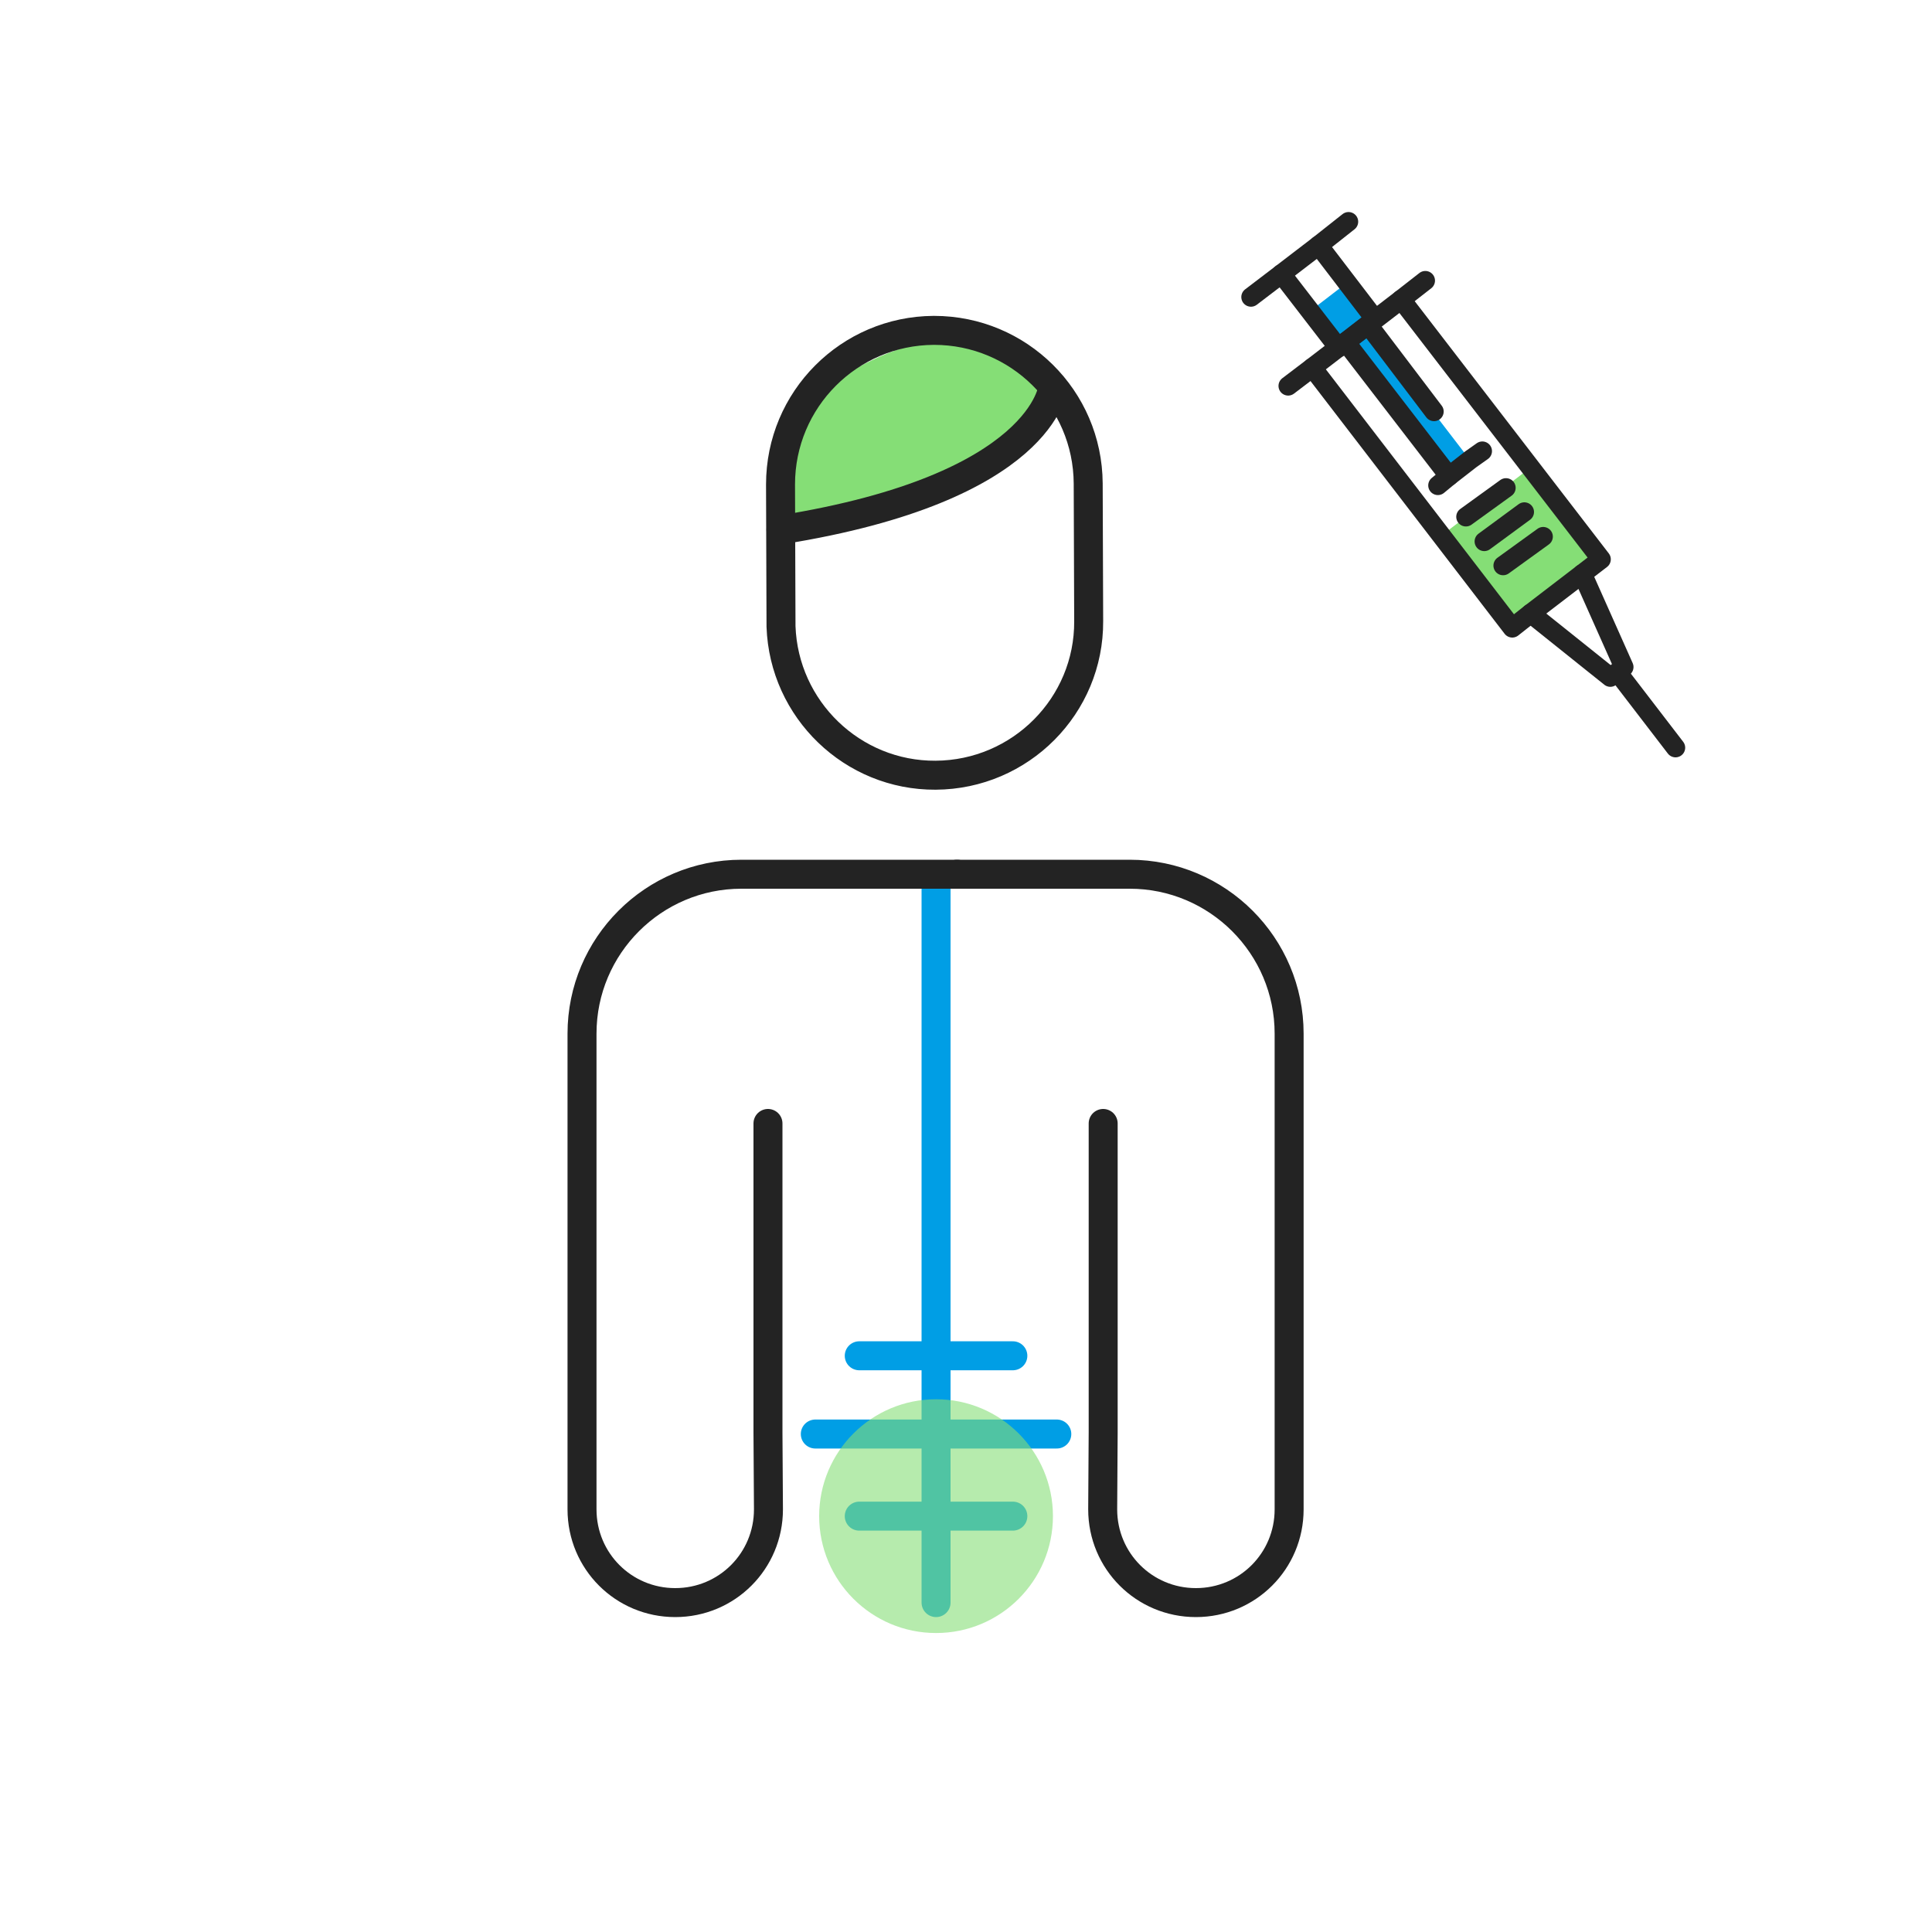
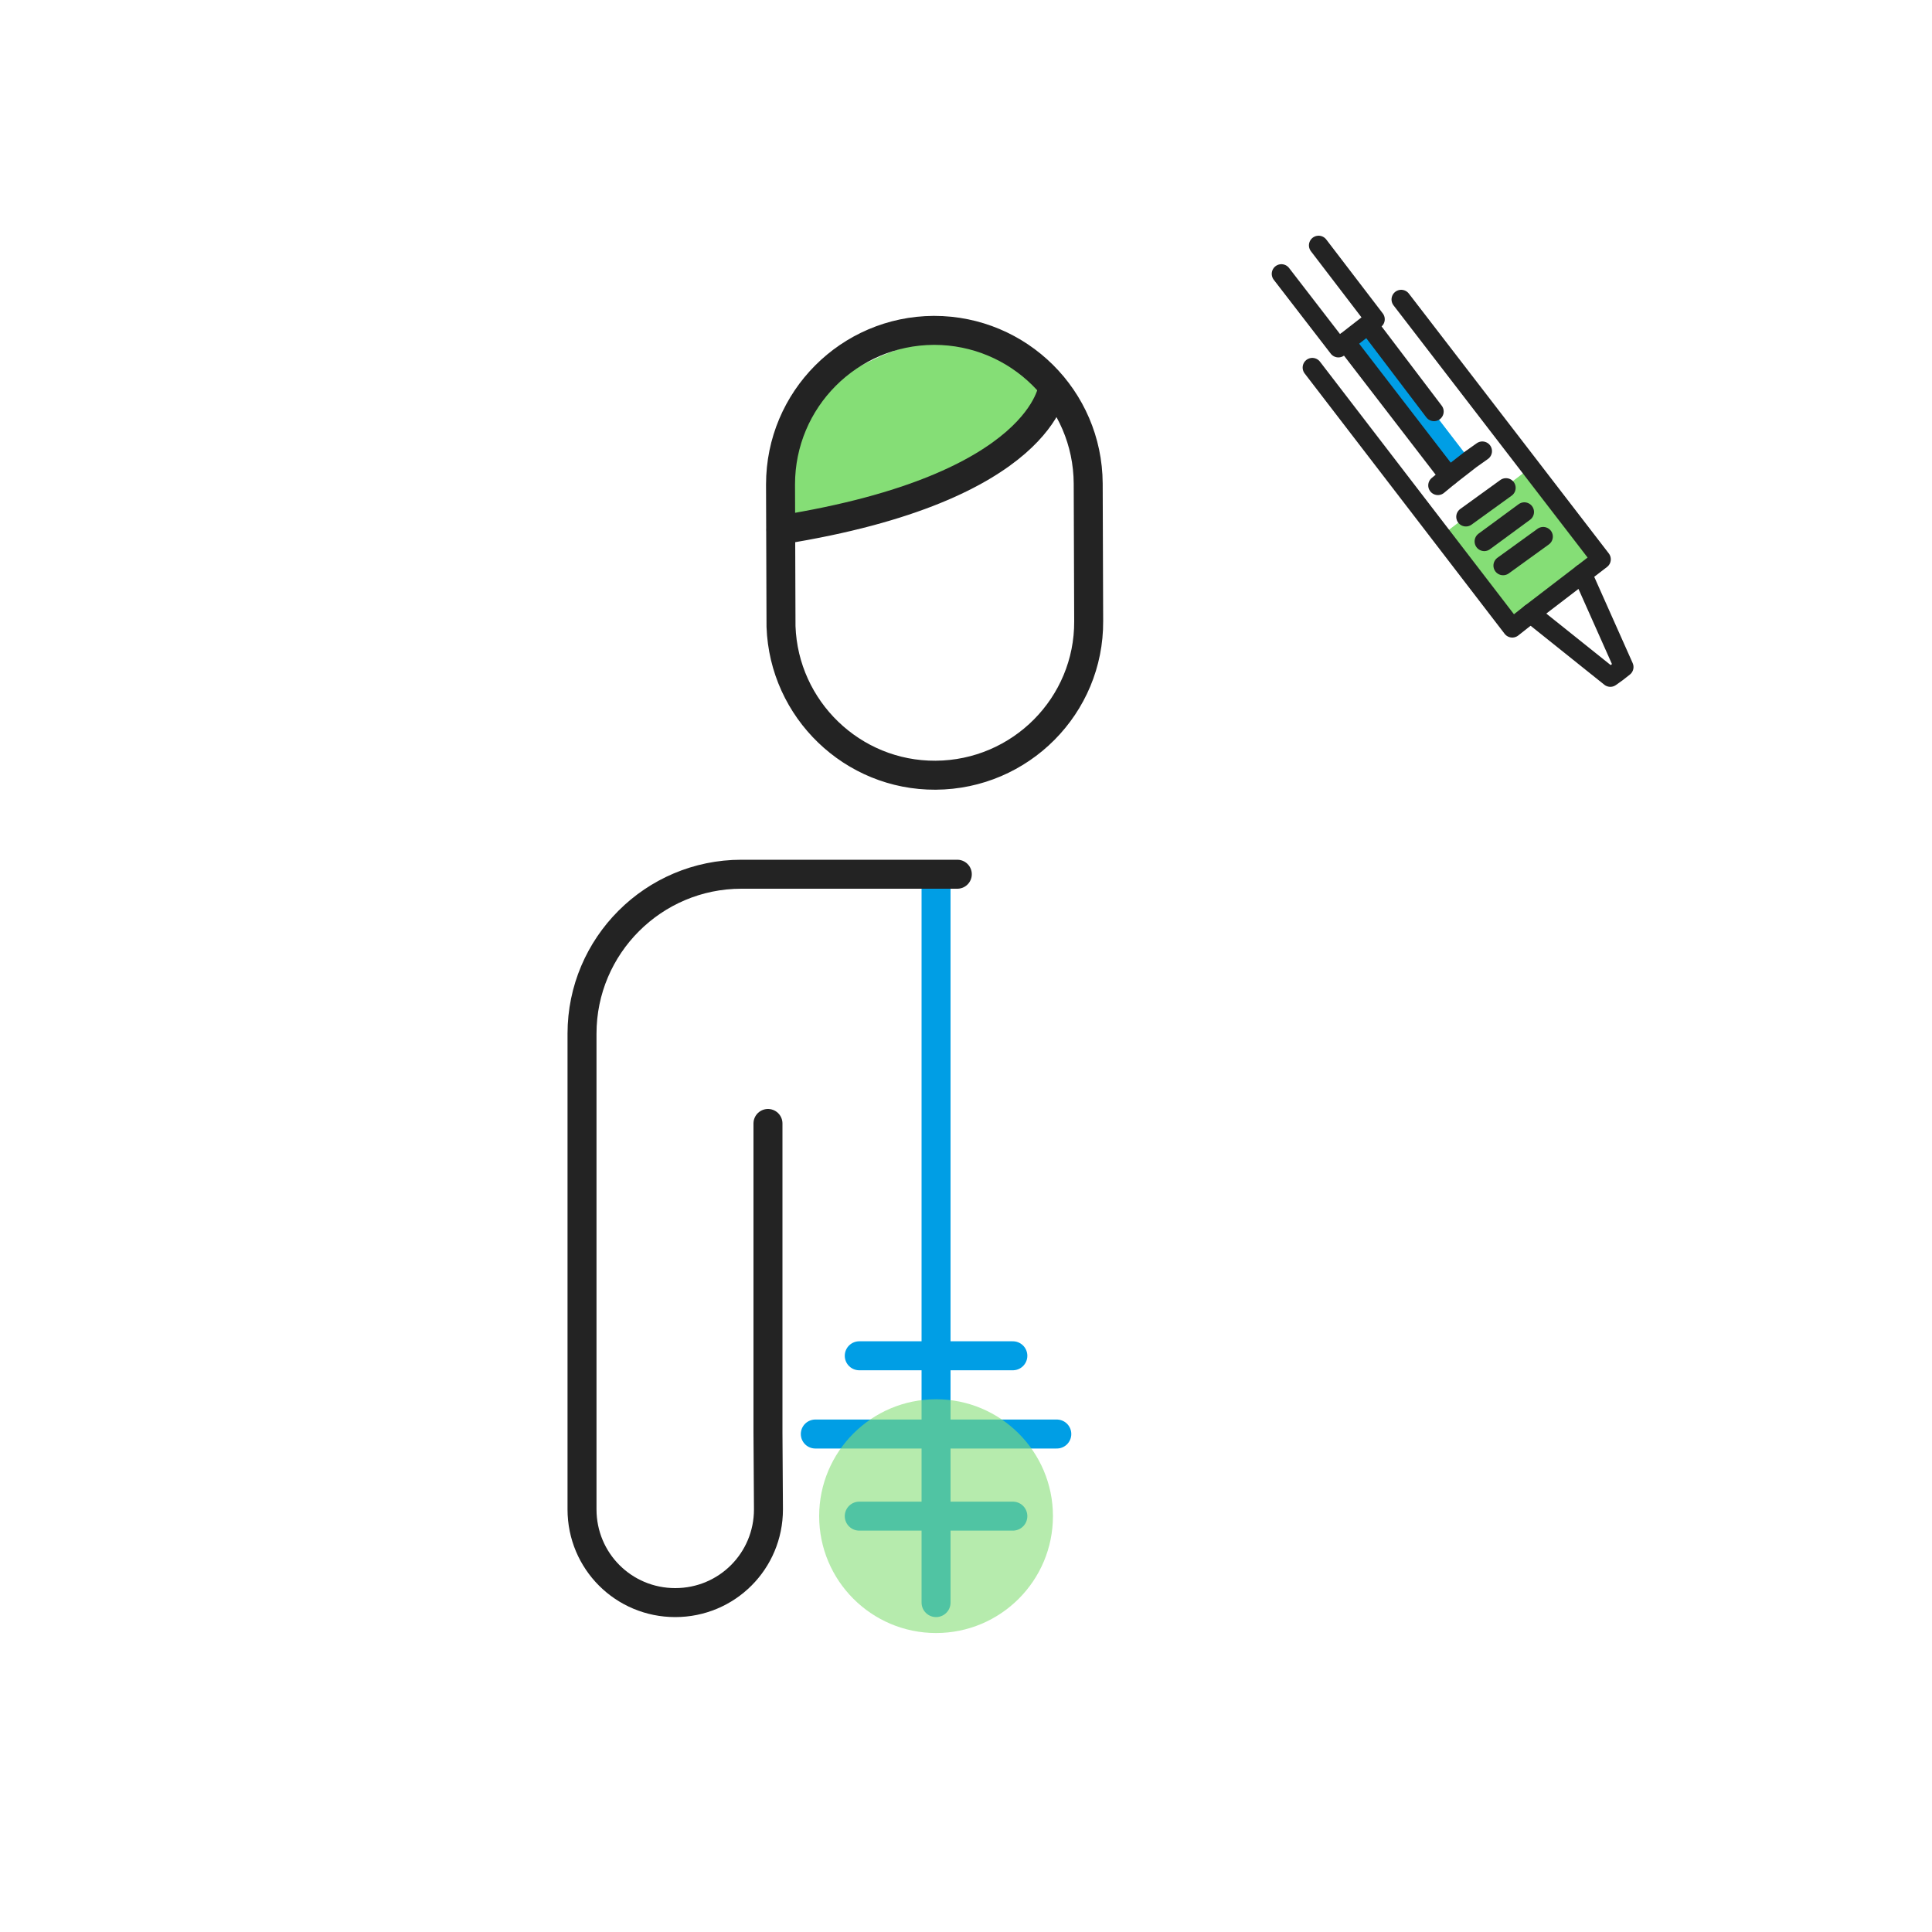
<svg xmlns="http://www.w3.org/2000/svg" version="1.1" id="Layer_1" x="0px" y="0px" viewBox="0 0 400 400" style="enable-background:new 0 0 400 400;" xml:space="preserve">
  <style type="text/css">
	.st0{fill:none;stroke:#009EE5;stroke-width:6;stroke-linecap:round;stroke-linejoin:round;stroke-miterlimit:10;}
	.st1{fill:none;stroke:#232323;stroke-width:6;stroke-linecap:round;stroke-linejoin:round;stroke-miterlimit:10;}
	.st2{fill:#85DE76;}
	.st3{fill:#009EE5;}
	.st4{fill:none;stroke:#232323;stroke-width:4;stroke-linecap:round;stroke-linejoin:round;stroke-miterlimit:10;}
	.st5{opacity:0.6;fill:#85DE76;enable-background:new    ;}
	.st6{display:none;}
</style>
  <g id="Layer_1_00000160174096642443464970000012810032819324361645_">
    <line class="st0" x1="193.8" y1="182.8" x2="193.8" y2="331.8" />
    <line class="st0" x1="177.9" y1="280.7" x2="209.7" y2="280.7" />
    <line class="st0" x1="168.8" y1="296.9" x2="218.8" y2="296.9" />
    <g>
      <g>
        <path class="st1" d="M159,232.6v64l0.1,15.9c0,10.7-8.6,19.3-19.3,19.3s-19.3-8.6-19.3-19.3v-28.3V214c0-18.2,14.8-33,33-33h8.4     c0.7,0,36.3,0,36.3,0" />
-         <path class="st1" d="M228.4,232.6v64l-0.1,15.9c0,10.7,8.6,19.3,19.3,19.3s19.3-8.6,19.3-19.3v-28.3V214c0-18.2-14.8-33-33-33     h-8.4c-0.7,0-27.4,0-27.4,0" />
      </g>
    </g>
    <path class="st2" d="M180.5,74.6c-11.1,5.2-21.6,14.9-20,26.6c1.9,13.9,25.5,3.8,32.5,0.5c8.5-4,26.3-10.7,25-21.5   c-1.1-9.3-17.3-10.6-24.4-9.6C189.6,71,185,72.4,180.5,74.6z" />
    <g>
      <g>
        <path class="st1" d="M193.7,160.5L193.7,160.5c17.6-0.1,31.8-14.4,31.7-31.9l-0.1-28.5c-0.1-17.6-14.4-31.7-31.9-31.7h-0.1     c-17.5,0.1-31.7,14.3-31.7,31.9l0.1,29.4C162.3,146.9,176.5,160.6,193.7,160.5" />
      </g>
    </g>
    <path class="st1" d="M218,80.1c0,0-1.8,20.9-56.3,29.6" />
    <line class="st0" x1="177.9" y1="313.9" x2="209.7" y2="313.9" />
    <g>
-       <rect x="273.1" y="60.4" transform="matrix(0.793 -0.609 0.609 0.793 17.814 182.88)" class="st3" width="9.7" height="9.7" />
      <polygon class="st2" points="316.9,96.8 298.4,110.9 313.1,130 331.5,115.8   " />
      <rect x="289" y="65.7" transform="matrix(0.793 -0.609 0.609 0.793 9.794 194.981)" class="st3" width="5.4" height="34.8" />
      <polyline class="st4" points="316.9,127 313.1,130 271.7,76.1   " />
      <polyline class="st4" points="290.1,62 331.5,115.8 327.6,118.8   " />
      <line class="st4" x1="283.7" y1="67.8" x2="296.9" y2="85.2" />
-       <line class="st4" x1="335" y1="139.3" x2="346.9" y2="154.8" />
      <polygon class="st4" points="327.6,118.8 336.2,138.1 334.8,139.2 333.4,140.2 316.9,127   " />
      <polyline class="st4" points="300,98.6 278.6,70.8 278.6,70.8   " />
      <polyline class="st4" points="297.7,100.5 300,98.6 304.5,95.1 306.9,93.4   " />
      <line class="st4" x1="303.5" y1="107" x2="311.8" y2="101" />
      <line class="st4" x1="307.3" y1="112.1" x2="315.6" y2="106" />
      <line class="st4" x1="311.2" y1="117.1" x2="319.5" y2="111.1" />
-       <polyline class="st4" points="266.7,79.9 271.7,76.1 278.6,70.8 283.2,67.3 290.1,62 295.1,58.1   " />
      <polyline class="st4" points="265.3,56.7 277.1,72 278.6,70.8 283.1,67.3 284.7,66.1 273,50.8   " />
-       <polyline class="st4" points="259,61.5 265.3,56.7 273,50.8 279.2,45.9   " />
    </g>
    <circle class="st5" cx="193.8" cy="313.9" r="24.2" />
  </g>
  <g id="guias" class="st6">
</g>
</svg>